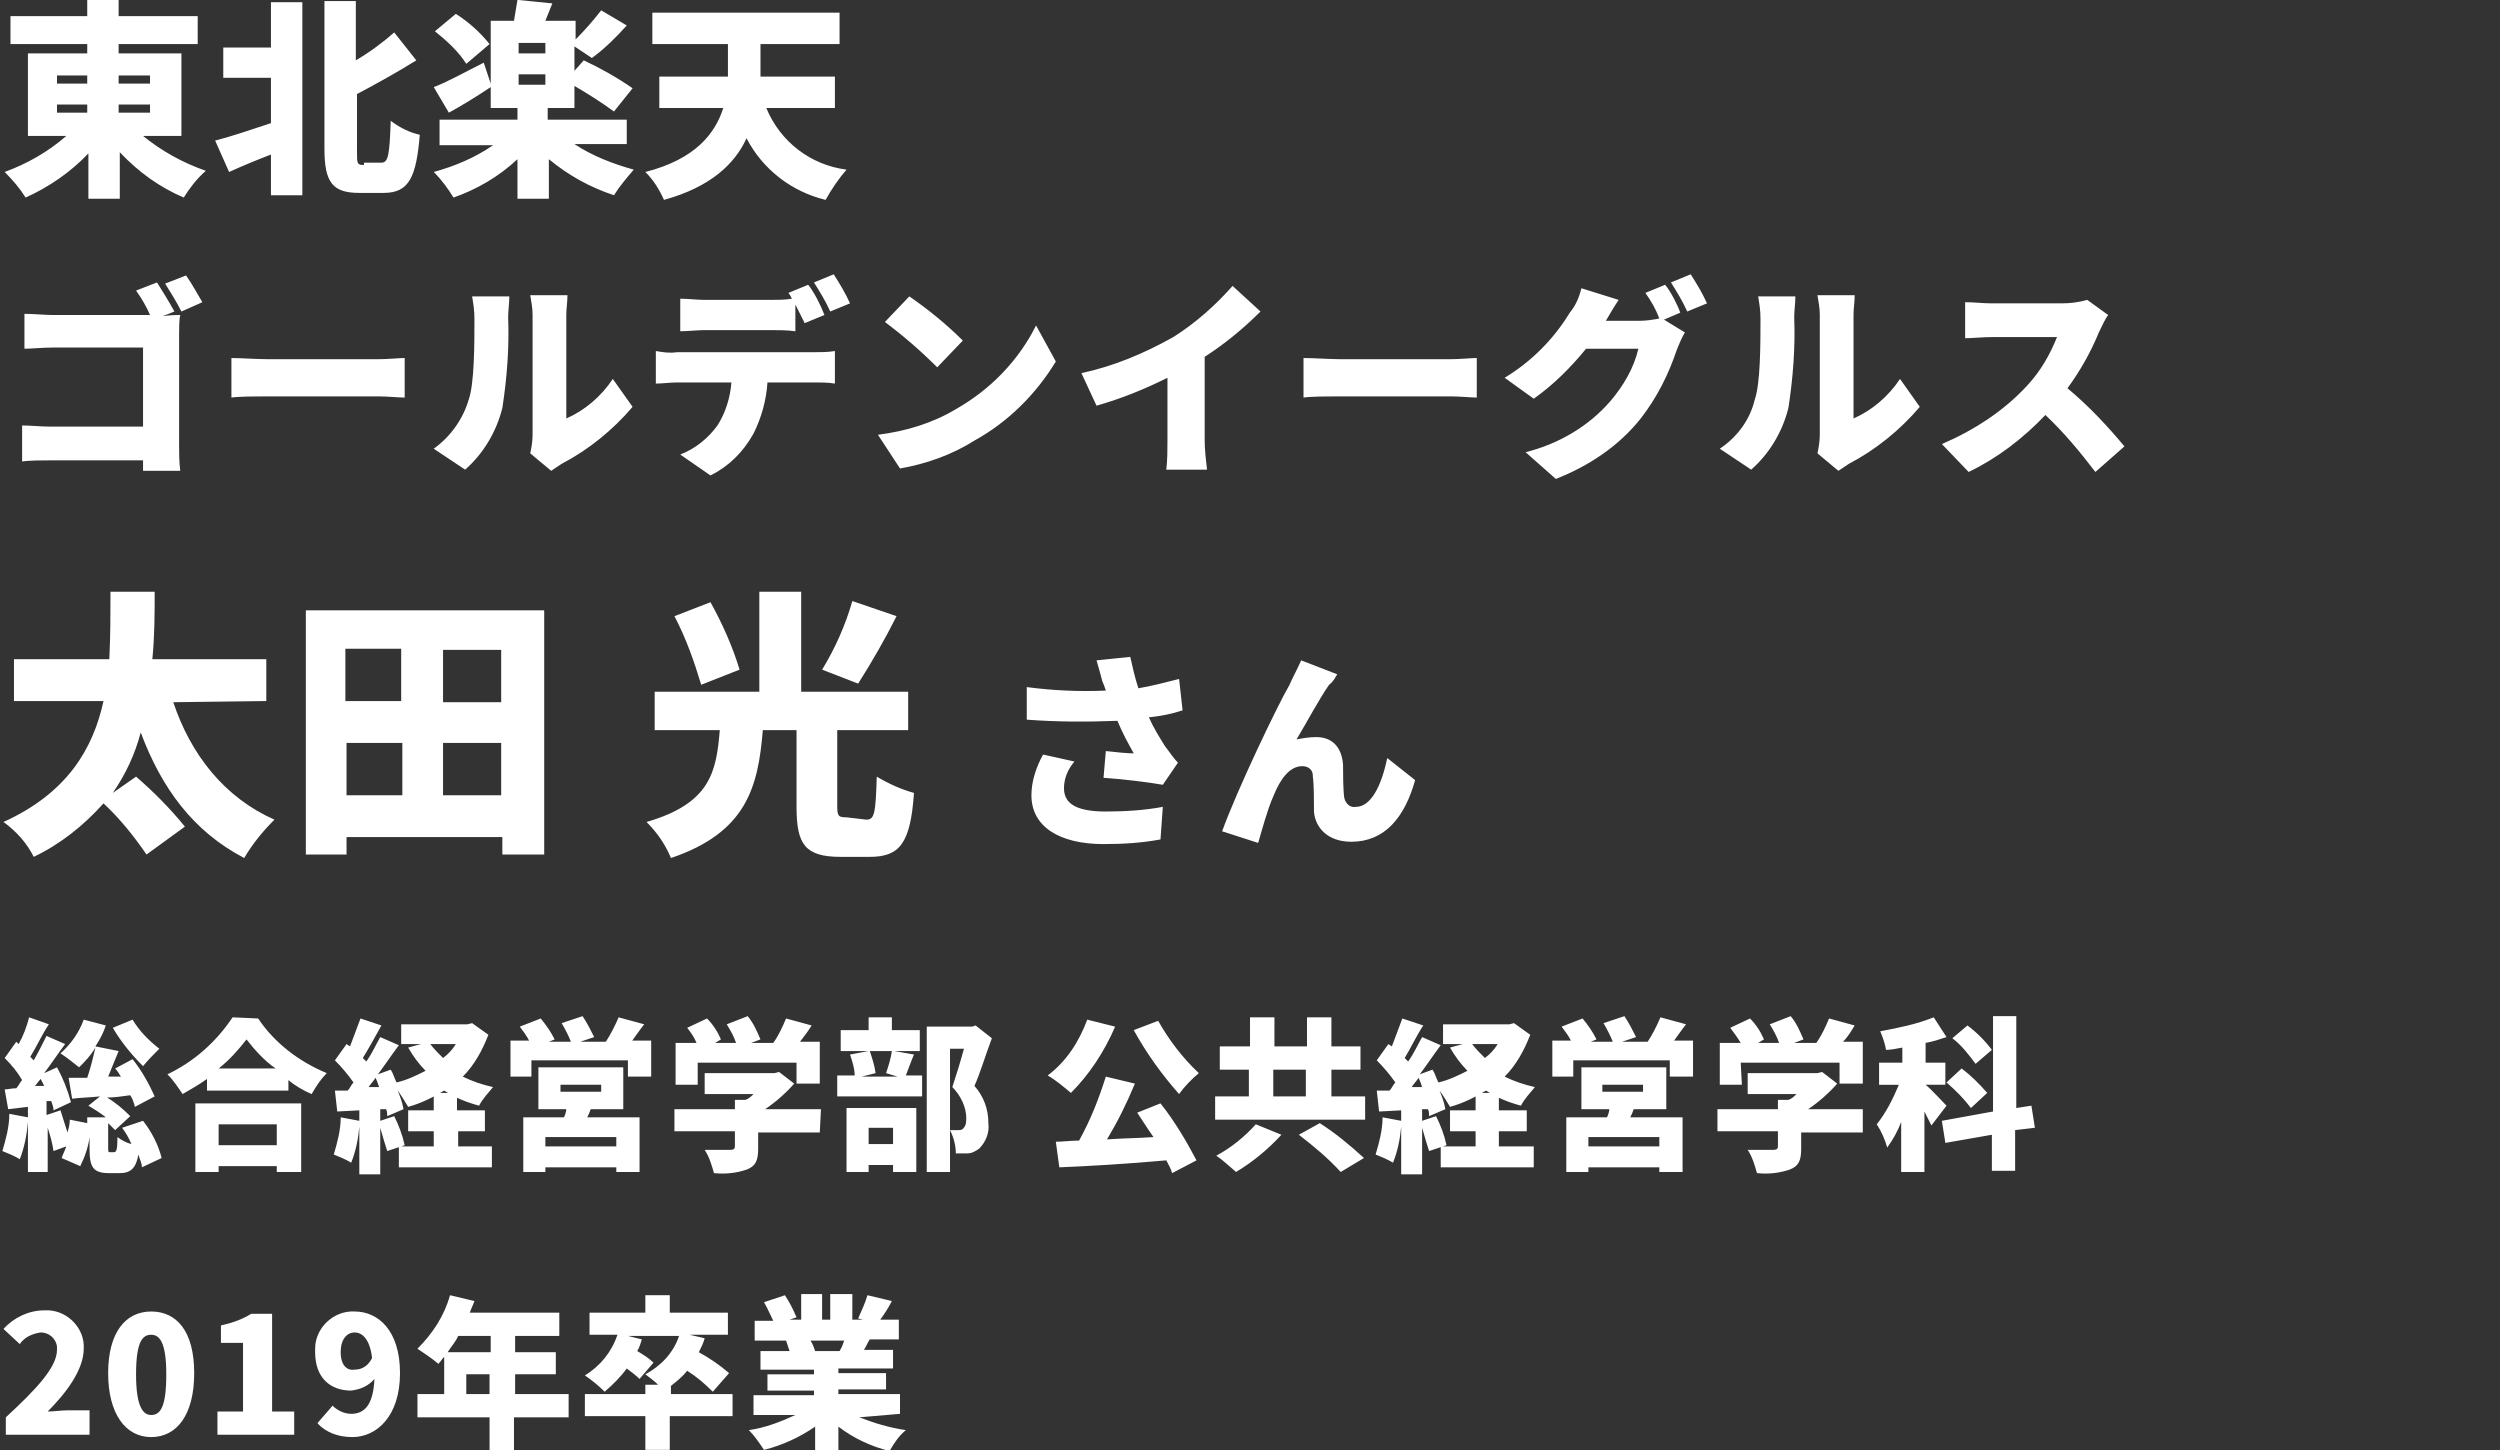
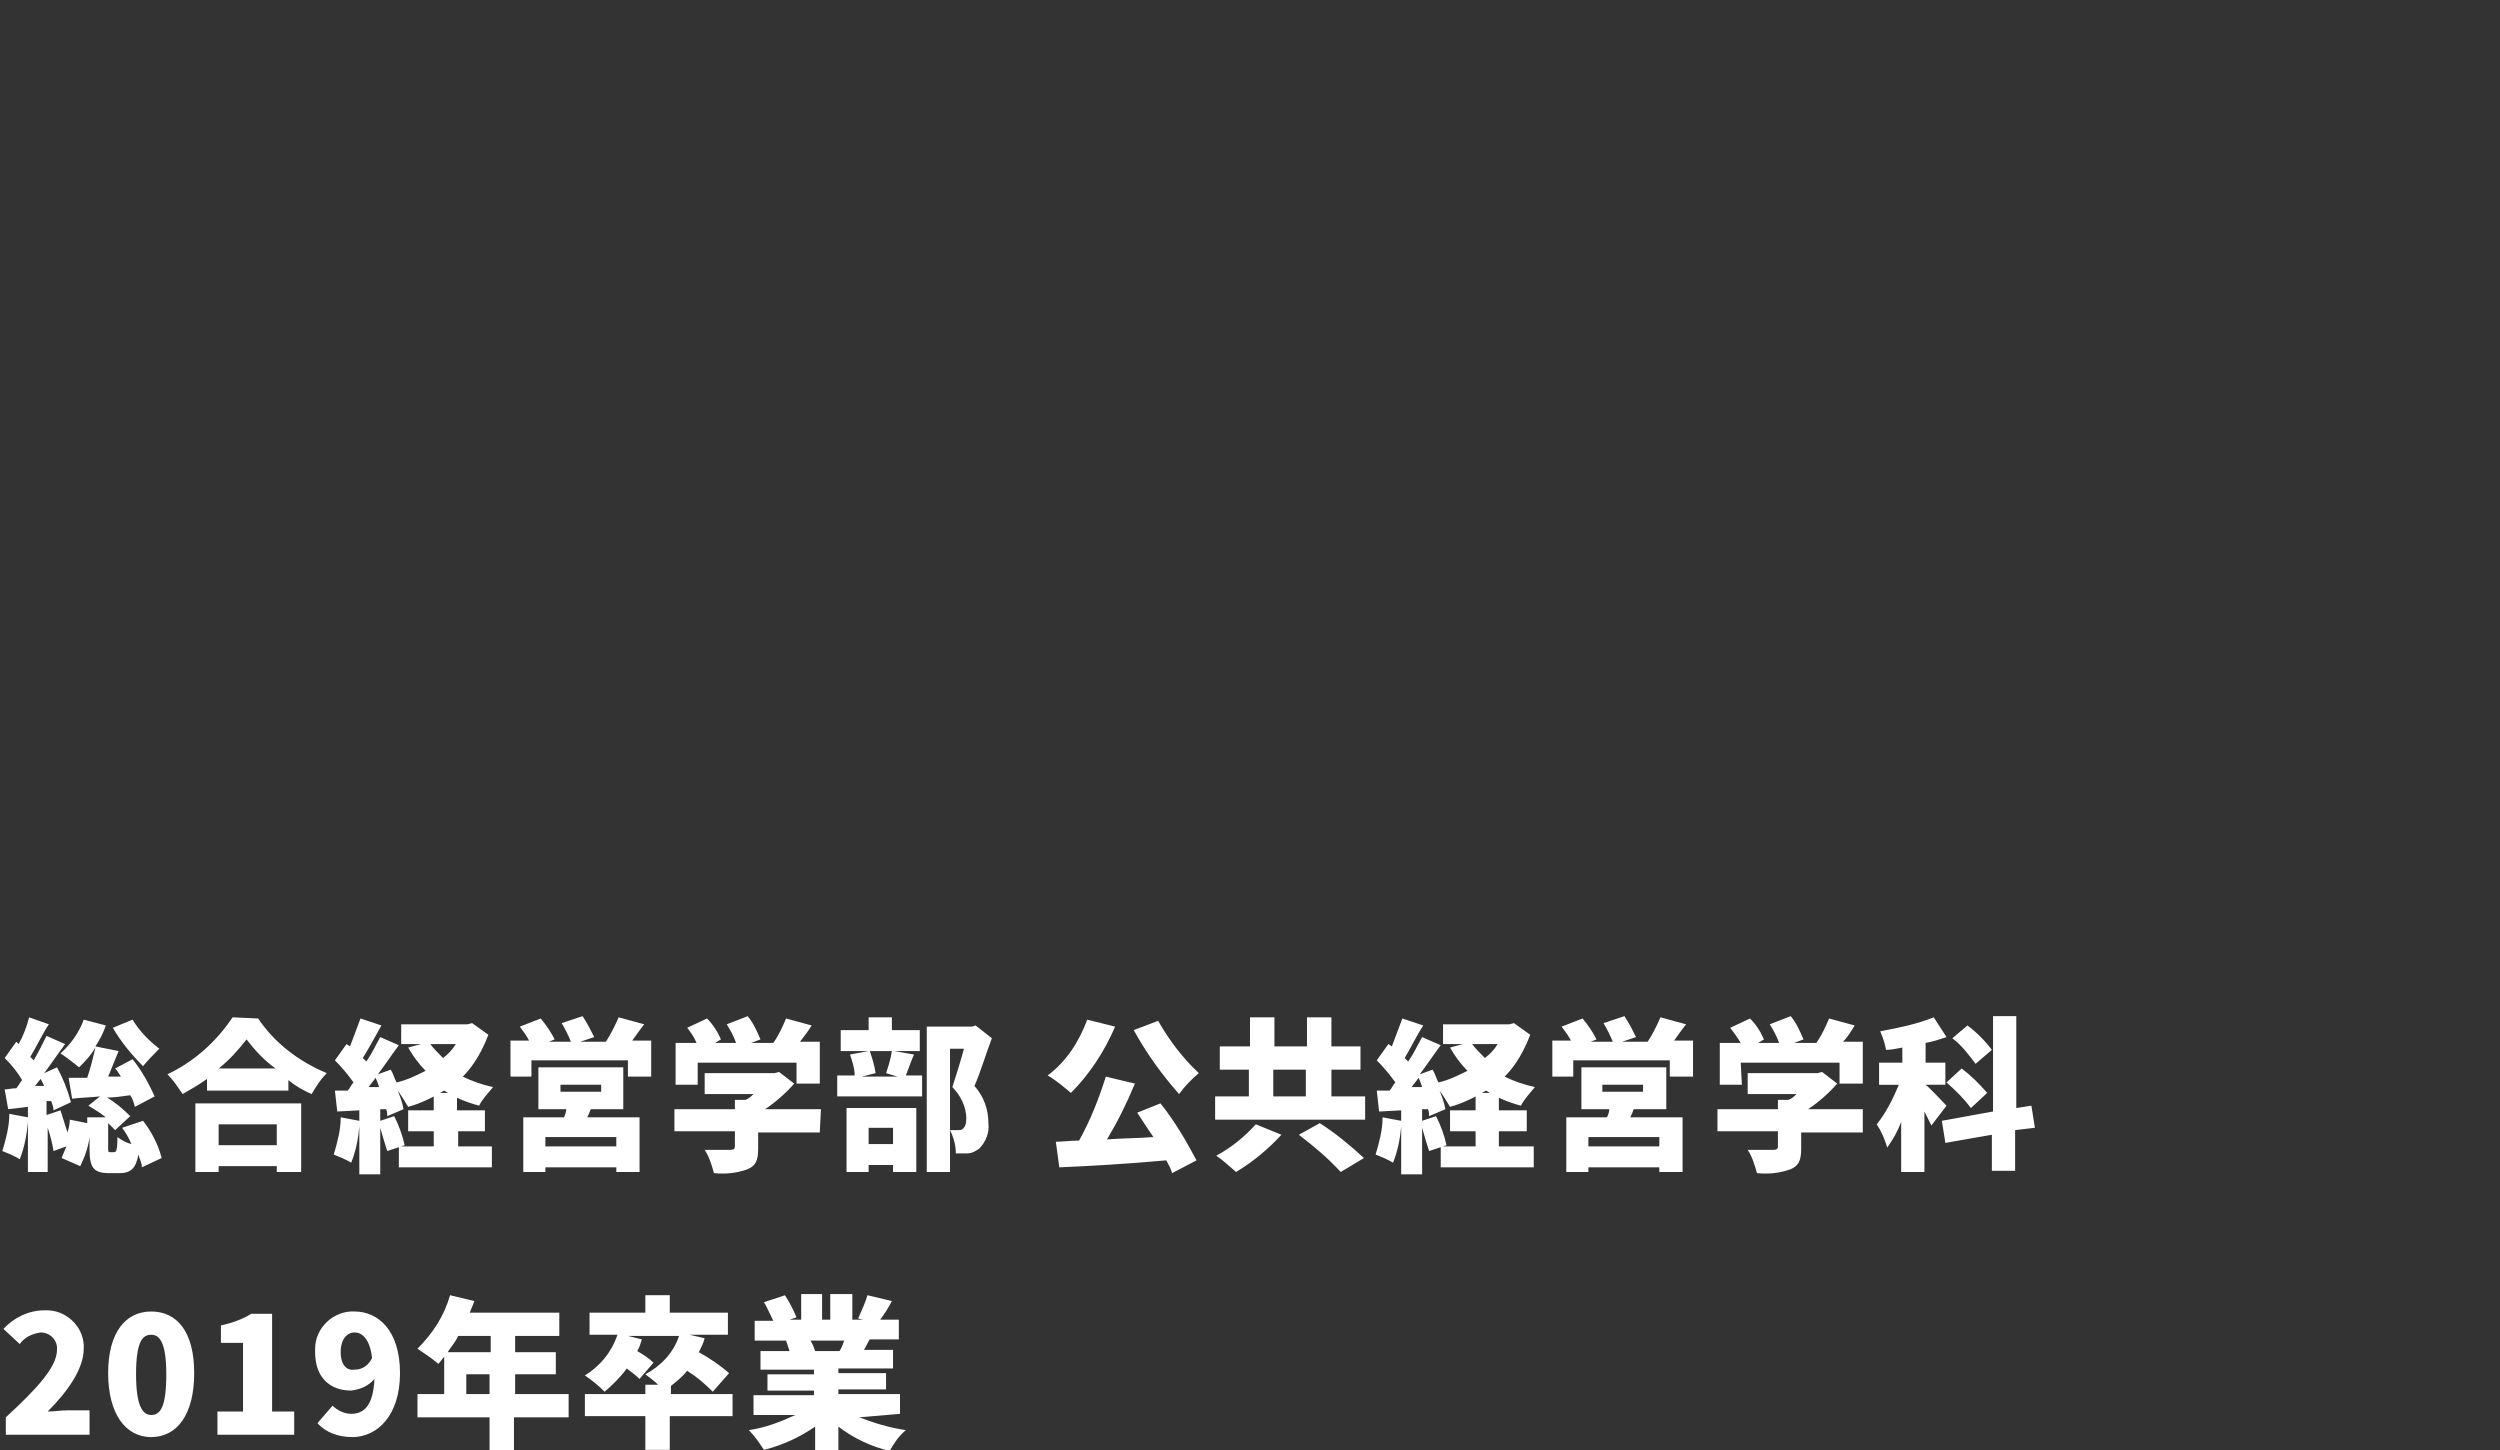
<svg xmlns="http://www.w3.org/2000/svg" version="1.1" id="レイヤー_1" x="0" y="0" viewBox="0 0 215 124.7" style="enable-background:new 0 0 215 124.7" xml:space="preserve">
  <rect x="0" y="0" width="215" height="124.7" fill="#333333" stroke="none" />
  <style>.st0{fill:#fff}</style>
  <g id="sec08_detail01_pc" transform="translate(-731.098 -9148.41)">
-     <path id="パス_5539" class="st0" d="M736 9157.4h2.6v.7H736v-.7zm0-2.5h2.6v.7H736v-.7zm8 0v.7h-2.7v-.7h2.7zm0 3.2h-2.7v-.7h2.7v.7zm2.7 2v-7.1h-5.4v-.8h6.8v-2.4h-6.8v-1.4h-2.7v1.4H732v2.4h6.6v.8h-5.1v7.1h3.3c-1.6 1.4-3.4 2.4-5.3 3.1.7.7 1.3 1.4 1.8 2.2 2-.9 3.9-2.2 5.4-3.8v3.9h2.7v-4c1.6 1.7 3.4 3 5.5 3.9.5-.8 1.1-1.6 1.9-2.3-2-.7-3.8-1.7-5.4-3h3.3zm7.7-7.6h-4.1v2.6h4.1v3.9c-1.8.6-3.6 1.2-4.8 1.5l1.2 2.7c1.1-.5 2.3-1 3.6-1.5v3.5h2.7v-16.6h-2.7v3.9zm8 10.1c-.6 0-.6-.1-.6-1.2v-4.9c1.7-.9 3.5-1.9 5.1-2.9l-1.9-2.4c-.9.8-2.1 1.7-3.3 2.4v-5.1H759v12.7c0 2.9.7 3.8 3 3.8h2.1c2.2 0 2.8-1.4 3.1-5-.9-.2-1.7-.6-2.5-1.2-.1 2.9-.2 3.6-.8 3.6h-1.5zm10.8-10.4c-.8-1-1.8-1.9-2.9-2.6l-1.8 1.5c1 .8 2 1.7 2.7 2.8l2-1.7zm4.8.8h-2.3v-.9h2.3v.9zm-2.3 1.8h2.3v.9h-2.3v-.9zm9.3 6.1v-2.2h-6.8v-1h2.3v-1.9c1.2.7 2.3 1.4 3.4 2.2l1.6-2c-1.3-.9-2.7-1.7-4.2-2.4l-.8.9v-2.1l1.5 1c1.1-.8 2.1-1.8 3-2.8l-2.2-1.3c-.7.9-1.4 1.7-2.2 2.5v-1.6H778l.6-1.5-3-.3-.3 1.8h-2v5.4l-.6-1.8c-1.6.8-3.2 1.7-4.3 2.1l1.3 2.2c1.1-.6 2.4-1.4 3.6-2.2v1.8h2.3v1h-6.7v2.2h4.6c-1.6 1.1-3.3 1.8-5.1 2.3.7.7 1.2 1.4 1.7 2.2 2-.7 3.9-1.8 5.5-3.3v3.4h2.7v-3.4c1.7 1.4 3.5 2.4 5.6 3.1.5-.8 1.1-1.5 1.7-2.2-1.8-.5-3.6-1.2-5.1-2.2h4.5zm17.9-3.2v-2.7h-6.4v-2.8h6.8v-2.7h-16.1v2.7h6.5v2.8h-5.9v2.7h5.5c-.7 2.2-2.4 4.4-6.7 5.5.7.7 1.2 1.5 1.6 2.4 4-1.1 6.1-3.1 7.1-5.3 1.4 2.7 3.9 4.6 6.8 5.3.5-.9 1.1-1.8 1.8-2.6-3.1-.4-5.7-2.4-6.9-5.3h5.9zm-58.3 15-1.8.7c.5.7.9 1.4 1.2 2.1h-8.4c-.6 0-1.7-.1-2.4-.1v3c.6 0 1.6-.1 2.4-.1h7.8v6.8h-8c-.8 0-1.7-.1-2.4-.1v3.1c.6-.1 1.8-.1 2.5-.1h7.9v.9h3.2c-.1-.7-.1-1.7-.1-2.3v-9.3c0-.6 0-1.4.1-1.8-.2 0-.9 0-1.5.1l1-.4c-.5-.9-1-1.7-1.5-2.5zm2.5-.6-1.8.7c.5.8 1 1.6 1.4 2.4l1.8-.8c-.3-.5-.9-1.6-1.4-2.3zm3.9 7.1v3.4c.7-.1 2.1-.1 3.1-.1h9.6c.7 0 1.7.1 2.2.1v-3.4c-.5 0-1.4.1-2.2.1h-9.6c-.9 0-2.4-.1-3.1-.1zm25.7 8.2 1.8 1.5.9-.6c2.3-1.2 4.4-2.9 6.1-4.9l-1.7-2.4c-1 1.5-2.4 2.7-4 3.4v-8.9c0-.6.1-1.1.1-1.7h-3.2c.1.6.2 1.1.2 1.7v10.3c0 .6-.1 1.1-.2 1.6zm-8.3-.4 2.7 1.8c1.6-1.4 2.7-3.3 3.2-5.3.4-2.6.6-5.2.5-7.8 0-.6.1-1.2.1-1.8h-3.2c.1.6.2 1.2.2 1.9 0 2.2 0 5.6-.5 7-.5 1.7-1.6 3.2-3 4.2zm19.1-8.4v2.8c.5 0 1.3-.1 1.8-.1h4.7c-.1 1.3-.5 2.6-1.2 3.7-.8 1.1-1.9 2-3.2 2.5l2.6 1.8c1.6-.8 2.8-2 3.7-3.6.7-1.4 1.1-2.9 1.2-4.4h4c.5 0 1.3 0 1.8.1v-2.8c-.6.1-1.2.1-1.8.1h-11.8c-.6.1-1.2 0-1.8-.1zm13.1-5.7-1.7.7c.1.1.2.3.3.5-.6.1-1.2.1-1.8.1h-5.7c-.7 0-1.4-.1-2.1-.1v2.8c.6 0 1.5-.1 2.1-.1h5.7c.7 0 1.4 0 2.1.1v-2.3l.8 1.6 1.7-.7c-.3-.8-.9-2-1.4-2.6zm2.2-.9-1.7.7c.5.8 1 1.6 1.4 2.5l1.7-.7c-.4-.9-.9-1.7-1.4-2.5zm6.5 1.9-2.1 2.2c1.6 1.2 3.1 2.5 4.5 3.9l2.2-2.3c-1.4-1.4-3-2.7-4.6-3.8zm-2.7 11.9 1.9 2.9c2.3-.4 4.5-1.2 6.4-2.4 2.9-1.6 5.3-4 7-6.8l-1.7-3.1c-1.5 3-3.9 5.5-6.9 7.2-2 1.2-4.3 1.9-6.7 2.2zm17.5-5.3 1.3 2.8c2.1-.6 4.1-1.4 6.1-2.4v5.3c0 .9 0 1.7-.1 2.6h3.5c-.1-.9-.2-1.7-.2-2.6v-7.1c1.7-1.1 3.3-2.4 4.8-3.9l-2.4-2.2c-1.5 1.7-3.2 3.2-5.1 4.4-2.5 1.4-5.1 2.5-7.9 3.1zm19.1-1.3v3.4c.7-.1 2.1-.1 3.1-.1h9.6c.7 0 1.7.1 2.2.1v-3.4c-.5 0-1.4.1-2.2.1h-9.6c-.8 0-2.3-.1-3.1-.1zm31.1-6.3-1.7.7c.5.7.9 1.4 1.2 2.2-.5.1-1.1.2-1.7.2h-2.9c.3-.5.7-1.2 1.1-1.8l-3.2-1c-.2.8-.5 1.5-1 2.1-1.4 2.3-3.3 4.2-5.6 5.6l2.5 1.8c1.7-1.2 3.2-2.7 4.5-4.3h4.5c-.4 1.7-1.3 3.2-2.4 4.5-1.9 2.2-4.5 3.7-7.3 4.4l2.6 2.3c2.8-1.1 5.4-2.8 7.3-5.2 1.4-1.8 2.4-3.8 3.1-5.9.2-.5.4-1 .7-1.5l-1.8-1.1 1.4-.6c-.2-.6-.8-1.8-1.3-2.4zm2.2-.9-1.7.7c.5.8 1 1.6 1.4 2.5l1.7-.7c-.4-.9-.9-1.7-1.4-2.5zm10.9 15.4 1.8 1.5.9-.6c2.3-1.2 4.4-2.9 6.1-4.9l-1.7-2.4c-1 1.5-2.4 2.7-4 3.4v-8.9c0-.6.1-1.1.1-1.7h-3.2c.1.6.2 1.1.2 1.7v10.3c0 .6-.1 1.1-.2 1.6zm-8.4-.4 2.7 1.8c1.6-1.4 2.7-3.3 3.2-5.3.4-2.6.6-5.2.5-7.8 0-.6.1-1.2.1-1.8h-3.2c.1.6.2 1.2.2 1.9 0 2.2 0 5.6-.5 7-.4 1.7-1.5 3.2-3 4.2zm33.4-11.5-1.8-1.3c-.7.2-1.4.3-2.2.3h-6c-.8 0-1.5-.1-2.3-.1v3.1c.5 0 1.5-.1 2.3-.1h5.6c-.6 1.5-1.4 2.9-2.5 4.1-2 2.2-4.6 3.9-7.4 5.1l2.3 2.4c2.5-1.2 4.7-2.9 6.6-4.9 1.6 1.5 3 3.2 4.3 4.9l2.5-2.2c-1.5-1.8-3.1-3.5-4.9-5 1.1-1.5 2-3.1 2.7-4.8.3-.6.5-1.1.8-1.5z" />
    <path id="パス_5542" class="st0" d="M740.8 9236.8c.7 1.2 1.6 2.3 2.6 3.3.4-.5.9-1 1.4-1.5-.9-.7-1.7-1.5-2.3-2.5l-1.7.7zm-6.7 5c.2-.2.3-.4.5-.6l.3.6h-.8zm7.5 3.6c.3.4.6.9.8 1.4-.4-.1-.8-.3-1.2-.6 0 1.1-.1 1.3-.3 1.3h-.3c-.2 0-.2 0-.2-.4v-2.1l.6.6 1.3-1.2c-.6-.6-1.3-1.2-2-1.6.6 0 1.3-.1 2-.2.2.3.3.6.4 1l1.7-.9c-.5-1.1-1.1-2.2-1.9-3.2l-1.5.8c.2.2.3.4.5.7h-1.1c.3-.7.6-1.5.9-2.2l-2-.4c.4-.6.7-1.2.9-1.8l-1.9-.5c-.4 1.1-1.1 2.1-2 2.9.6.4 1.1.8 1.6 1.2.5-.5 1-1 1.4-1.7-.2.9-.4 1.7-.7 2.6H737l.3 1.8c.7-.1 1.5-.1 2.4-.2l-1 .8c.5.3 1 .6 1.5 1h-1.6v.5l-1.5-.3c0 .4-.1.8-.2 1.1-.2-.6-.4-1.3-.6-1.9l-1.2.4v-1.2h.4c.1.3.2.5.2.8l1.5-.7c-.3-1.1-.7-2.1-1.2-3l-1.1.5c.6-.8 1.2-1.7 1.8-2.5l-1.6-.7c-.3.6-.7 1.4-1.1 2.1l-.3-.3c.5-.8 1-1.9 1.6-2.8l-1.7-.6c-.2.8-.5 1.6-.9 2.3l-.2-.2-1 1.4c.6.6 1.1 1.2 1.5 1.9-.2.2-.3.5-.5.7-.4 0-.7.1-1 .1l.3 1.7 1.7-.2v.9l-1.6-.3c0 1.1-.3 2.2-.6 3.2.5.2 1 .4 1.5.7.4-1 .6-2.1.7-3.2v4.3h1.7v-3.8c.2.6.4 1.3.5 2l1.1-.4c-.1.3-.3.7-.4 1l1.6.7c.4-.8.7-1.7.8-2.5v1c0 1.6.3 2.1 1.7 2.1h.9c.9 0 1.4-.4 1.6-1.6.1.4.3.7.3 1.1l1.7-.8c-.3-1.2-.9-2.3-1.6-3.2l-1.8.6zm13.3-.3v1.8h-5v-1.8h5zm-7 4.1h2v-.5h5v.5h2.1v-5.9h-9.1v5.9zm2-8.9c.9-.7 1.7-1.6 2.4-2.5.7.9 1.5 1.8 2.5 2.5h-4.9zm1.2-4.4c-1.4 2.1-3.3 3.8-5.6 4.9.5.5.9 1.1 1.3 1.7.7-.4 1.4-.8 2.1-1.3v1h7v-.9c.6.5 1.3.9 2 1.2.4-.7.8-1.3 1.3-1.8-2.4-1-4.5-2.6-5.9-4.7l-2.2-.1zm19.3 9.8h2.4v-1.8h-2.4v-1.5h-2v1.5h-2.2v1.8h2.2v1.3h-3v1.8h8v-1.8h-2.9v-1.3zm-.1-7.5c-.3.5-.7.9-1.1 1.2-.4-.4-.8-.8-1.1-1.2h2.2zm-7.5 3.7c.2-.3.4-.5.6-.8.1.2.2.5.3.8h-.9zm8.9-5.5-.4.1h-5.7v1.7h1.7l-1.1.3c.4.7.9 1.4 1.5 2-.8.4-1.6.8-2.5 1-.2-.4-.3-.8-.5-1.1l-1.1.4c.6-.8 1.2-1.7 1.8-2.5l-1.6-.7c-.4.7-.7 1.4-1.2 2.1l-.3-.3c.5-.8 1.1-1.9 1.6-2.8l-1.8-.6-.9 2.4-.3-.2-1 1.4c.6.6 1.1 1.2 1.6 1.9-.2.2-.3.5-.5.7h-1.1l.2 1.8 1.9-.1v.9l-1.6-.3c0 1.1-.3 2.2-.6 3.2.5.2 1 .4 1.5.7.4-1 .6-2 .7-3.1v4.1h1.8v-4c.2.7.4 1.4.6 2l1.5-.5c-.2-.9-.5-1.7-.9-2.5l-1.2.4v-1h.5c.1.2.1.4.1.6l1.4-.6c-.1-.6-.3-1.1-.5-1.6.3.4.6.9.9 1.4 1.1-.3 2.1-.8 3.1-1.4.9.6 1.9 1 3 1.3.3-.6.8-1.1 1.2-1.6-.9-.2-1.8-.5-2.6-.9 1-1 1.7-2.3 2.2-3.6l-1.4-1zm12.4 10.6H778v-.8h6.1v.8zm-4.8-5.3h3.5v.6h-3.5v-.6zm5.4 2.1v-3.6h-7.3v3.6h2.4c0 .2-.1.5-.2.7h-3.5v4.7h1.9v-.4h6.1v.4h2v-4.7h-4.5c.1-.2.2-.4.3-.7h2.8zm.7-5.8c.3-.4.7-1 1.1-1.5l-2.2-.6c-.3.7-.7 1.5-1.1 2.1H781l1.2-.4c-.3-.6-.6-1.2-1-1.8l-1.8.6c.3.5.6 1.1.8 1.6h-1.9l.5-.2c-.3-.6-.7-1.2-1.2-1.8l-1.8.7c.3.4.6.8.8 1.2H775v3.1h1.8v-1.4h8.3v1.4h2v-3.1h-1.7zm5.7 1.8h8.5v1.8h2v-3.6h-1.7c.3-.4.7-.9 1-1.4l-2.2-.6c-.3.7-.6 1.4-1.1 2.1h-1.9l.8-.3c-.3-.7-.6-1.4-1.1-2l-1.8.7c.3.5.6 1 .8 1.6h-1.8l.5-.3c-.3-.7-.7-1.3-1.2-1.8l-1.7.8c.3.4.6.8.8 1.3h-1.8v3.6h1.9v-1.9zm10.6 4h-4.8c.9-.6 1.8-1.4 2.5-2.2l-1.3-1-.4.1h-6v1.8h4.2c-.2.2-.4.4-.7.5h-.9v.8h-5.2v1.9h5.2v1.3c0 .2-.1.3-.4.3h-2.2c.4.6.6 1.3.8 2 1 .1 1.9 0 2.8-.3.8-.3 1-.8 1-1.8v-1.4h5.3l.1-2zm6.2 1.6v1.4h-2.1v-1.4h2.1zm-4 3.8h1.9v-.6h2.1v.6h2v-5.5h-6v5.5zm3.9-10.4c-.1.7-.3 1.3-.5 1.9l1 .3h-3.1l1.2-.3c-.1-.7-.3-1.3-.5-1.9h1.9zm.2 0h2.2v-1.8h-2.4v-1.1h-2v1.1h-2.4v1.8h2.4l-1.6.3c.2.6.4 1.2.4 1.8h-1.5v1.8h7.3v-1.8H809c.2-.5.4-1.1.7-1.8l-1.7-.3zm7-2.2-.3.1h-3.9v12.5h2v-10.6h1.2c-.3 1.1-.7 2.4-1 3.3.7.7 1.2 1.7 1.2 2.7 0 .5-.1.7-.3.9-.1.1-.3.1-.5.1h-.6c.3.6.5 1.3.5 2h1c.4 0 .7-.2 1-.4.6-.6.9-1.4.8-2.2 0-1.2-.4-2.3-1.2-3.2.5-1.1 1-2.8 1.5-4.1l-1.4-1.1zm13.6.4c1.1 2 2.4 3.8 3.9 5.5.5-.7 1.1-1.3 1.7-1.8-1.4-1.3-2.6-2.9-3.5-4.5l-2.1.8zm-4-.9c-.7 1.9-1.8 3.6-3.4 4.8.7.4 1.4 1 2 1.5 1.6-1.6 2.9-3.6 3.8-5.7l-2.4-.6zm4.3 8c.4.6.9 1.4 1.4 2.1-1.4.1-2.7.1-4 .2.9-1.5 1.7-3.1 2.4-4.8l-2.5-.6c-.6 1.9-1.3 3.7-2.3 5.5-.7 0-1.4.1-2 .1l.3 2.2c2.5-.1 5.9-.3 9.2-.6.2.4.4.7.5 1.1l2.1-1.1c-.9-1.7-1.9-3.4-3.1-4.9l-2 .8zm11.7-3.7h2.8v2.3h-2.8v-2.3zm7.9 2.3h-2.9v-2.3h2.5v-2h-2.5v-2.5h-2.1v2.5h-2.8v-2.5h-2.1v2.5H836v2h2.5v2.3h-2.9v2h12.9v-2zm-9.4 2.4c-1 1.1-2.1 2-3.4 2.7.6.4 1.1.9 1.7 1.4 1.5-.9 2.8-2 3.9-3.2l-2.2-.9zm3.7.9c1.3 1 2.5 2 3.6 3.2l2-1.2c-1.2-1.1-2.4-2.1-3.8-3l-1.8 1zm17.2-.3h2.4v-1.8H860v-1.5h-2v1.5h-2.2v1.8h2.2v1.3h-3v1.8h8v-1.8h-3v-1.3zm-.1-7.5c-.3.5-.7.9-1.1 1.2-.4-.4-.8-.8-1.1-1.2h2.2zm-7.4 3.7c.2-.3.4-.5.6-.8.1.2.2.5.3.8h-.9zm8.8-5.5-.4.1h-5.7v1.7h1.7l-1.1.3c.4.7.9 1.4 1.5 2-.8.4-1.6.8-2.5 1-.2-.4-.3-.8-.5-1.1l-1.1.4c.6-.8 1.2-1.7 1.8-2.5l-1.6-.7c-.4.7-.7 1.4-1.2 2.1l-.3-.3c.5-.8 1-1.9 1.6-2.8l-1.8-.6-.9 2.4-.3-.2-1 1.4c.6.6 1.1 1.2 1.6 1.9-.2.2-.3.5-.5.7h-1.1l.2 1.8 1.9-.1v.9l-1.6-.3c0 1.1-.3 2.2-.6 3.2.5.2 1 .4 1.5.7.4-1 .6-2 .7-3.1v4.1h1.8v-4c.2.7.4 1.4.6 2l1.5-.5c-.2-.9-.5-1.7-.9-2.5l-1.2.4v-1h.5c.1.2.1.4.1.6l1.4-.6c-.1-.6-.3-1.1-.5-1.6.3.4.6.9.9 1.4 1.1-.3 2.1-.8 3.1-1.4.9.6 1.9 1 3 1.3.3-.6.8-1.1 1.2-1.6-.9-.2-1.8-.5-2.6-.9 1-1 1.7-2.3 2.2-3.6l-1.4-1zm12.5 10.6h-6.1v-.8h6.1v.8zm-4.9-5.3h3.5v.6h-3.5v-.6zm5.5 2.1v-3.6h-7.3v3.6h2.4c0 .2-.1.5-.2.7h-3.5v4.7h1.9v-.4h6.1v.4h2v-4.7h-4.5c.1-.2.2-.4.3-.7h2.8zm.6-5.8c.3-.4.7-1 1.1-1.5l-2.2-.6c-.3.7-.7 1.5-1.1 2.1h-2.2l1.2-.4c-.3-.6-.6-1.2-1-1.8l-1.8.6c.3.5.6 1.1.8 1.6h-1.9l.5-.2c-.3-.6-.7-1.2-1.2-1.8l-1.8.7c.3.4.6.8.8 1.2h-1.6v3.1h1.8v-1.4h8.3v1.4h2v-3.1H875zm5.8 1.8h8.5v1.8h2v-3.6h-1.7c.4-.4.7-.9 1-1.4l-2.2-.6c-.3.7-.6 1.4-1.1 2.1h-1.9l.8-.3c-.3-.7-.6-1.4-1.1-2l-1.8.7c.3.5.6 1 .8 1.6h-1.8l.5-.3c-.3-.7-.7-1.3-1.2-1.8l-1.7.8c.3.4.6.8.9 1.3H879v3.6h1.9l-.1-1.9zm10.6 4h-4.8c.9-.6 1.8-1.4 2.5-2.2l-1.3-1-.4.1h-6v1.8h4.2c-.2.2-.4.4-.7.5h-.9v.8h-5.2v1.9h5.2v1.3c0 .2-.1.3-.4.3h-2.2c.4.6.6 1.3.8 2 1 .1 1.9 0 2.8-.3.8-.3 1-.8 1-1.8v-1.4h5.3v-2zm11-5.1c-.6-.8-1.3-1.5-2.1-2.1l-1.3 1.1c.8.6 1.4 1.4 2 2.2l1.4-1.2zm-3.9 2.8c.8.7 1.5 1.4 2.1 2.2l1.4-1.3c-.7-.8-1.4-1.5-2.2-2.1l-1.3 1.2zm0 2c-.3-.3-1.4-1.5-1.8-1.8h1.7v-1.9h-1.7v-1.7c.6-.1 1.2-.3 1.8-.5l-1.1-1.7c-1.5.6-3 .9-4.6 1.2.2.5.4 1 .5 1.6.4 0 .9-.1 1.4-.2v1.3h-2v1.9h1.7c-.5 1.2-1.1 2.4-1.9 3.4.4.6.7 1.3.9 2 .5-.7.9-1.4 1.2-2.2v4.3h2v-5.2l.6 1.2 1.3-1.7zm7.6 1.9-.3-1.9-1.3.2v-7.9h-2v8.2l-4.4.8.3 1.9 4-.7v3.1h2v-3.5l1.7-.2zm-174.5 26.4h7.2v-2.1h-1.9c-.6 0-1.1.1-1.7.1 1.6-1.6 3.1-3.6 3.1-5.4.1-1.7-1.3-3.2-3-3.3h-.4c-1.3 0-2.6.6-3.5 1.6l1.4 1.3c.4-.6 1.1-.9 1.8-1 .7 0 1.3.5 1.4 1.2v.3c0 1.5-1.8 3.4-4.4 5.8v1.5zm12.5.2c2.2 0 3.7-1.9 3.7-5.5s-1.5-5.3-3.7-5.3-3.7 1.8-3.7 5.3 1.5 5.5 3.7 5.5zm0-1.9c-.7 0-1.3-.7-1.3-3.5 0-2.9.6-3.4 1.3-3.4s1.3.6 1.3 3.4-.5 3.5-1.3 3.5zm5.7 1.7h6.6v-2h-1.9v-8.4h-1.8c-.8.5-1.7.8-2.6 1v1.5h1.9v5.9h-2.2v2zm10.6-7.1c0-1.2.6-1.7 1.2-1.7s1.3.5 1.5 2.2c-.3.6-.8 1-1.5 1-.6.1-1.2-.3-1.2-1.5zm1 7.3c2.1 0 4.1-1.8 4.1-5.5s-1.9-5.3-3.9-5.3c-1.8-.1-3.4 1.4-3.4 3.2v.3c0 2.2 1.3 3.3 3.1 3.3.8-.1 1.5-.4 2-1-.1 2.3-.9 3-2 3-.6 0-1.2-.3-1.6-.7l-1.3 1.5c.7.8 1.8 1.2 3 1.2zm9.8-3.7v-1.7h2v1.7h-2zm2.1-5v1.4h-3.7c.3-.5.7-.9.9-1.4h2.8zm6.7 5h-4.6v-1.7h3.5v-1.9h-3.5v-1.4h3.8v-2h-7.7c.1-.3.3-.7.4-1l-2.1-.5c-.5 1.8-1.5 3.3-2.8 4.6.6.4 1.2.8 1.8 1.3.2-.2.3-.4.5-.6v3.2H767v2h6.2v2.9h2.1v-2.9h4.7v-2zm14.2 0h-5.4v-.7c.5-.4 1-.8 1.4-1.3.8.5 1.5 1.1 2.2 1.8l1.4-1.6c-.8-.7-1.7-1.3-2.6-1.8.2-.4.4-.8.5-1.2l-1.3-.3h3.3v-1.9h-5v-1.5h-2.1v1.5h-4.8v1.9h2.4c-.5 1.5-1.5 2.7-2.8 3.5.6.4 1.2.9 1.7 1.4.7-.6 1.4-1.3 1.9-2 .4.3.8.6 1.1.9l1.2-1.4c-.4-.4-.9-.7-1.4-1 .2-.3.3-.7.4-1l-1.2-.3h4.4c-.5 1.5-1.6 2.6-2.9 3.3.4.3.8.6 1.1.9h-1.1v.8h-5.2v1.9h5.2v2.9h2.1v-2.9h5.4v-1.9zm9.5-4.6c-.1.3-.2.6-.4.9H801h.2c-.1-.3-.2-.6-.4-.9h2.9zm4.8 6.3v-1.7h-5.3v-.4h4.1v-1.4h-4.1v-.4h4.7v-1.6h-2.5c.2-.3.3-.6.5-.9h2.5v-1.7h-1.6c.3-.4.7-1 1-1.6l-2.1-.5c-.2.7-.5 1.3-.8 2l.4.1h-.9v-2.2h-1.9v2.2h-.7v-2.2H800v2.2h-1l.6-.2c-.3-.7-.6-1.3-1-1.9l-1.8.6c.3.5.5 1 .8 1.6H796v1.7h2.7l.3.9h-2.5v1.6h4.6v.4h-4v1.4h4v.4h-5.2v1.7h3.6c-1.3.6-2.6 1.1-4 1.3.5.5.9 1.1 1.3 1.7 1.6-.4 3.1-1.1 4.4-2v2.2h2v-2.2c1.3 1 2.8 1.7 4.4 2.1.4-.7.8-1.3 1.4-1.8-1.4-.2-2.7-.6-4-1.1l3.5-.3z" />
-     <path id="パス_5541" class="st0" d="M754 9208.7v-3.6h-9.8c.2-2 .2-4 .2-5.8h-3.8c0 1.8 0 3.8-.1 5.8h-8.2v3.6h7.7c-.9 4.1-3.1 7.9-8.6 10.4 1.1.8 2 1.8 2.6 3 2.3-1.1 4.3-2.7 6-4.6 1.4 1.3 2.6 2.8 3.7 4.4l3.3-2.4c-1.3-1.6-2.7-3-4.2-4.3l-2 1.4c1.1-1.6 1.9-3.3 2.4-5.2 1.8 4.8 4.5 8.5 8.9 10.8.7-1.2 1.6-2.3 2.6-3.3-4.3-1.9-7.2-5.6-8.7-10.1l8-.1zm15.2 8.1v-4.5h5v4.5h-5zm-8.3-4.5h4.8v4.5h-4.8v-4.5zm4.7-8.1v4.5h-4.8v-4.5h4.8zm8.6 4.6h-5v-4.5h5v4.5zm-16.8-7.9v21h3.5v-1.5h13.4v1.5h3.6v-21h-20.5zm47-.8c-.6 2.1-1.5 4.1-2.6 5.9l3.1 1.2c1.2-1.9 2.3-3.8 3.3-5.8l-3.8-1.3zm-9.7 5.9c-.6-2-1.5-4-2.5-5.8l-3.1 1.2c1 1.9 1.7 3.9 2.3 5.9l3.3-1.3zm9.2 12.7c-.7 0-.8-.1-.8-1v-6.5h6.1v-3.3H800v-8.6h-3.6v8.6h-9v3.3h5.6c-.3 3.6-.8 6.3-6.3 7.9.9.9 1.6 1.9 2.1 3.1 6.5-2.2 7.5-6.1 7.9-11h2.9v6.6c0 3.2.7 4.3 3.8 4.3h2.5c2.6 0 3.5-1.2 3.8-5.5-1.1-.3-2.2-.8-3.2-1.4-.1 3.2-.2 3.7-.9 3.7l-1.7-.2zm22-11.7c.1.2.2.5.3.8-2.3.1-4.5 0-6.8-.3v2.8c2.6.2 5.2.2 7.8.1.4 1 .9 1.9 1.4 2.8-.5 0-1.6-.1-2.4-.2l-.2 2.3c1.6.1 4 .4 5.1.6l1.3-1.9c-.4-.4-.7-.9-1.1-1.4-.5-.8-1-1.6-1.4-2.5 1-.1 2-.3 2.9-.6l-.3-2.7c-1.2.3-2.3.6-3.5.8-.3-.9-.5-1.8-.7-2.7l-2.9.3c.2.7.4 1.4.5 1.8zm-2.4 6.9-2.7-.6c-.6 1.1-1 2.3-1 3.5 0 2.7 2.4 4.2 6.2 4.2 1.7 0 3.3-.1 4.9-.4l.2-2.8c-1.6.3-3.3.4-4.9.4-2.4 0-3.6-.6-3.6-2 0-.8.3-1.6.9-2.3zm22.6-7.5-3.1-1.2c-.4.9-.8 1.6-1 2.1-1 1.7-4.5 9-5.8 12.6l3.1 1c.3-1 .8-2.9 1.3-4 .6-1.5 1.4-2.6 2.5-2.6.5 0 .9.3.9.8v.1c.1.6.1 2.1.1 3 .1 1.4 1.2 2.6 3.2 2.6 2.9 0 4.6-2.1 5.5-5.3l-2.4-1.9c-.5 2.4-1.4 4.2-2.7 4.2-.5.1-.9-.3-1-.8-.1-.7-.1-2.2-.1-2.8-.1-1.5-.9-2.4-2.3-2.4-.6 0-1.2.1-1.7.2.9-1.5 1.9-3.4 2.8-4.7.4-.3.5-.6.7-.9z" />
  </g>
</svg>